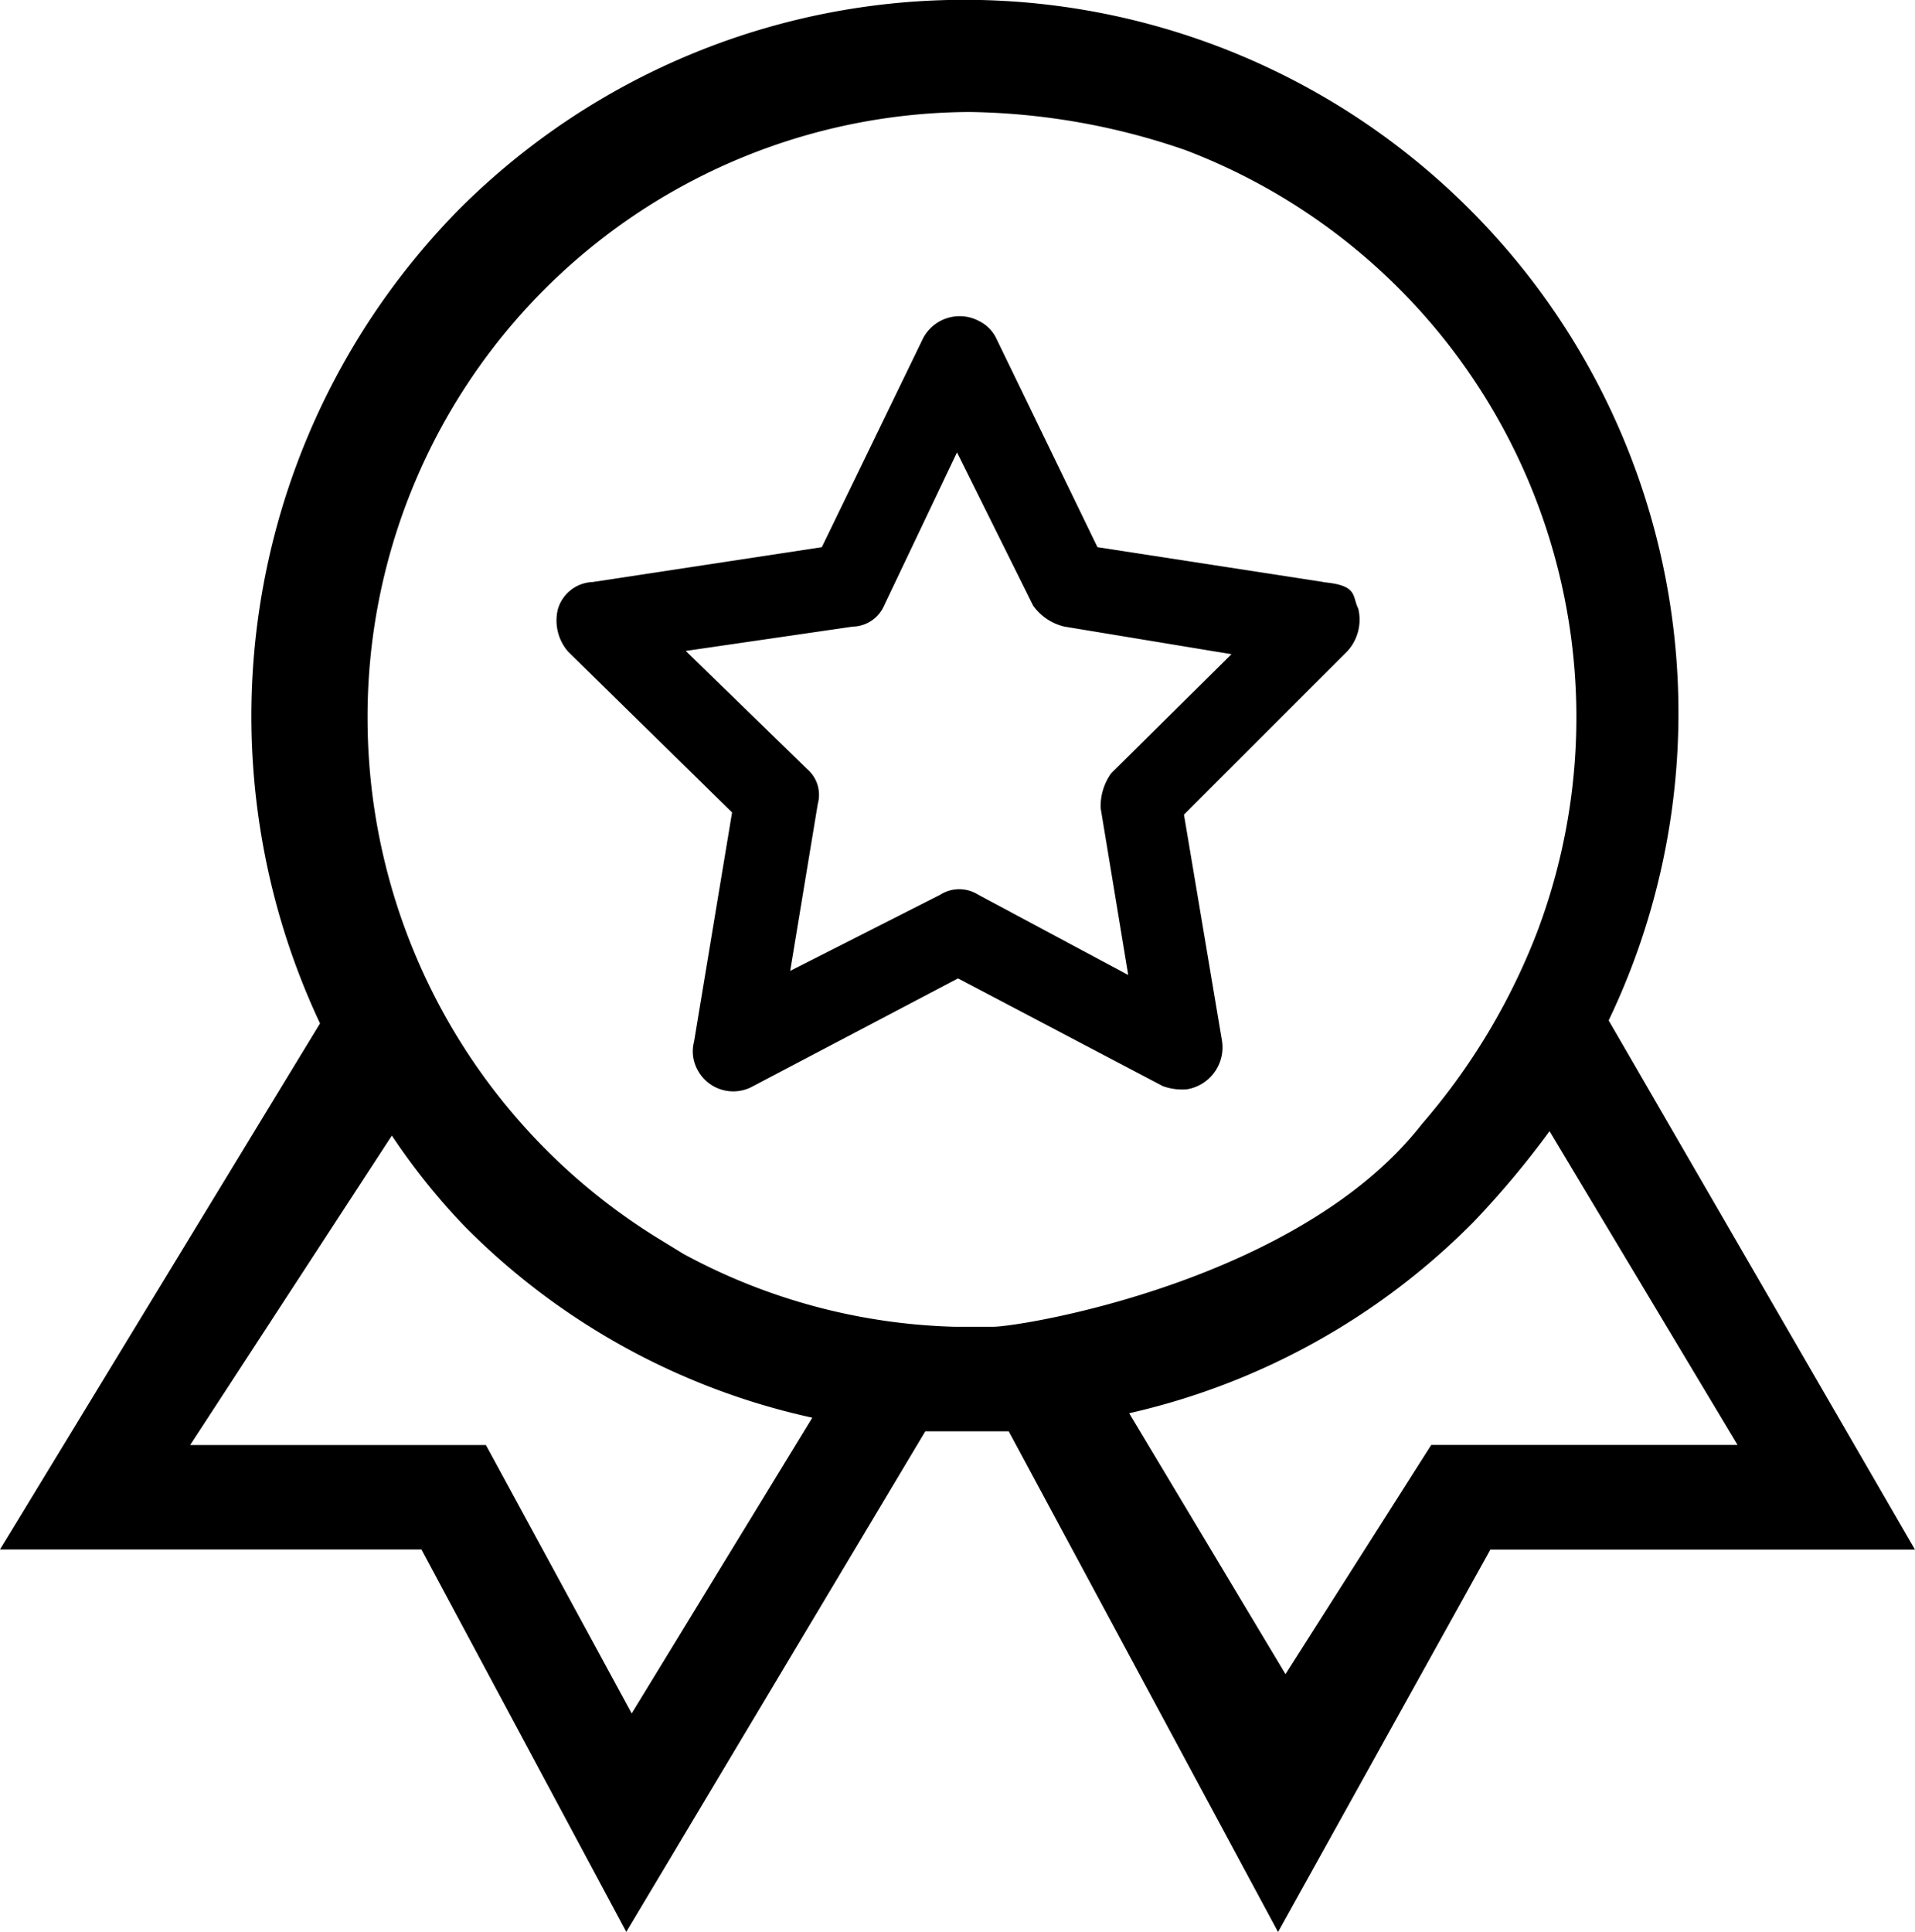
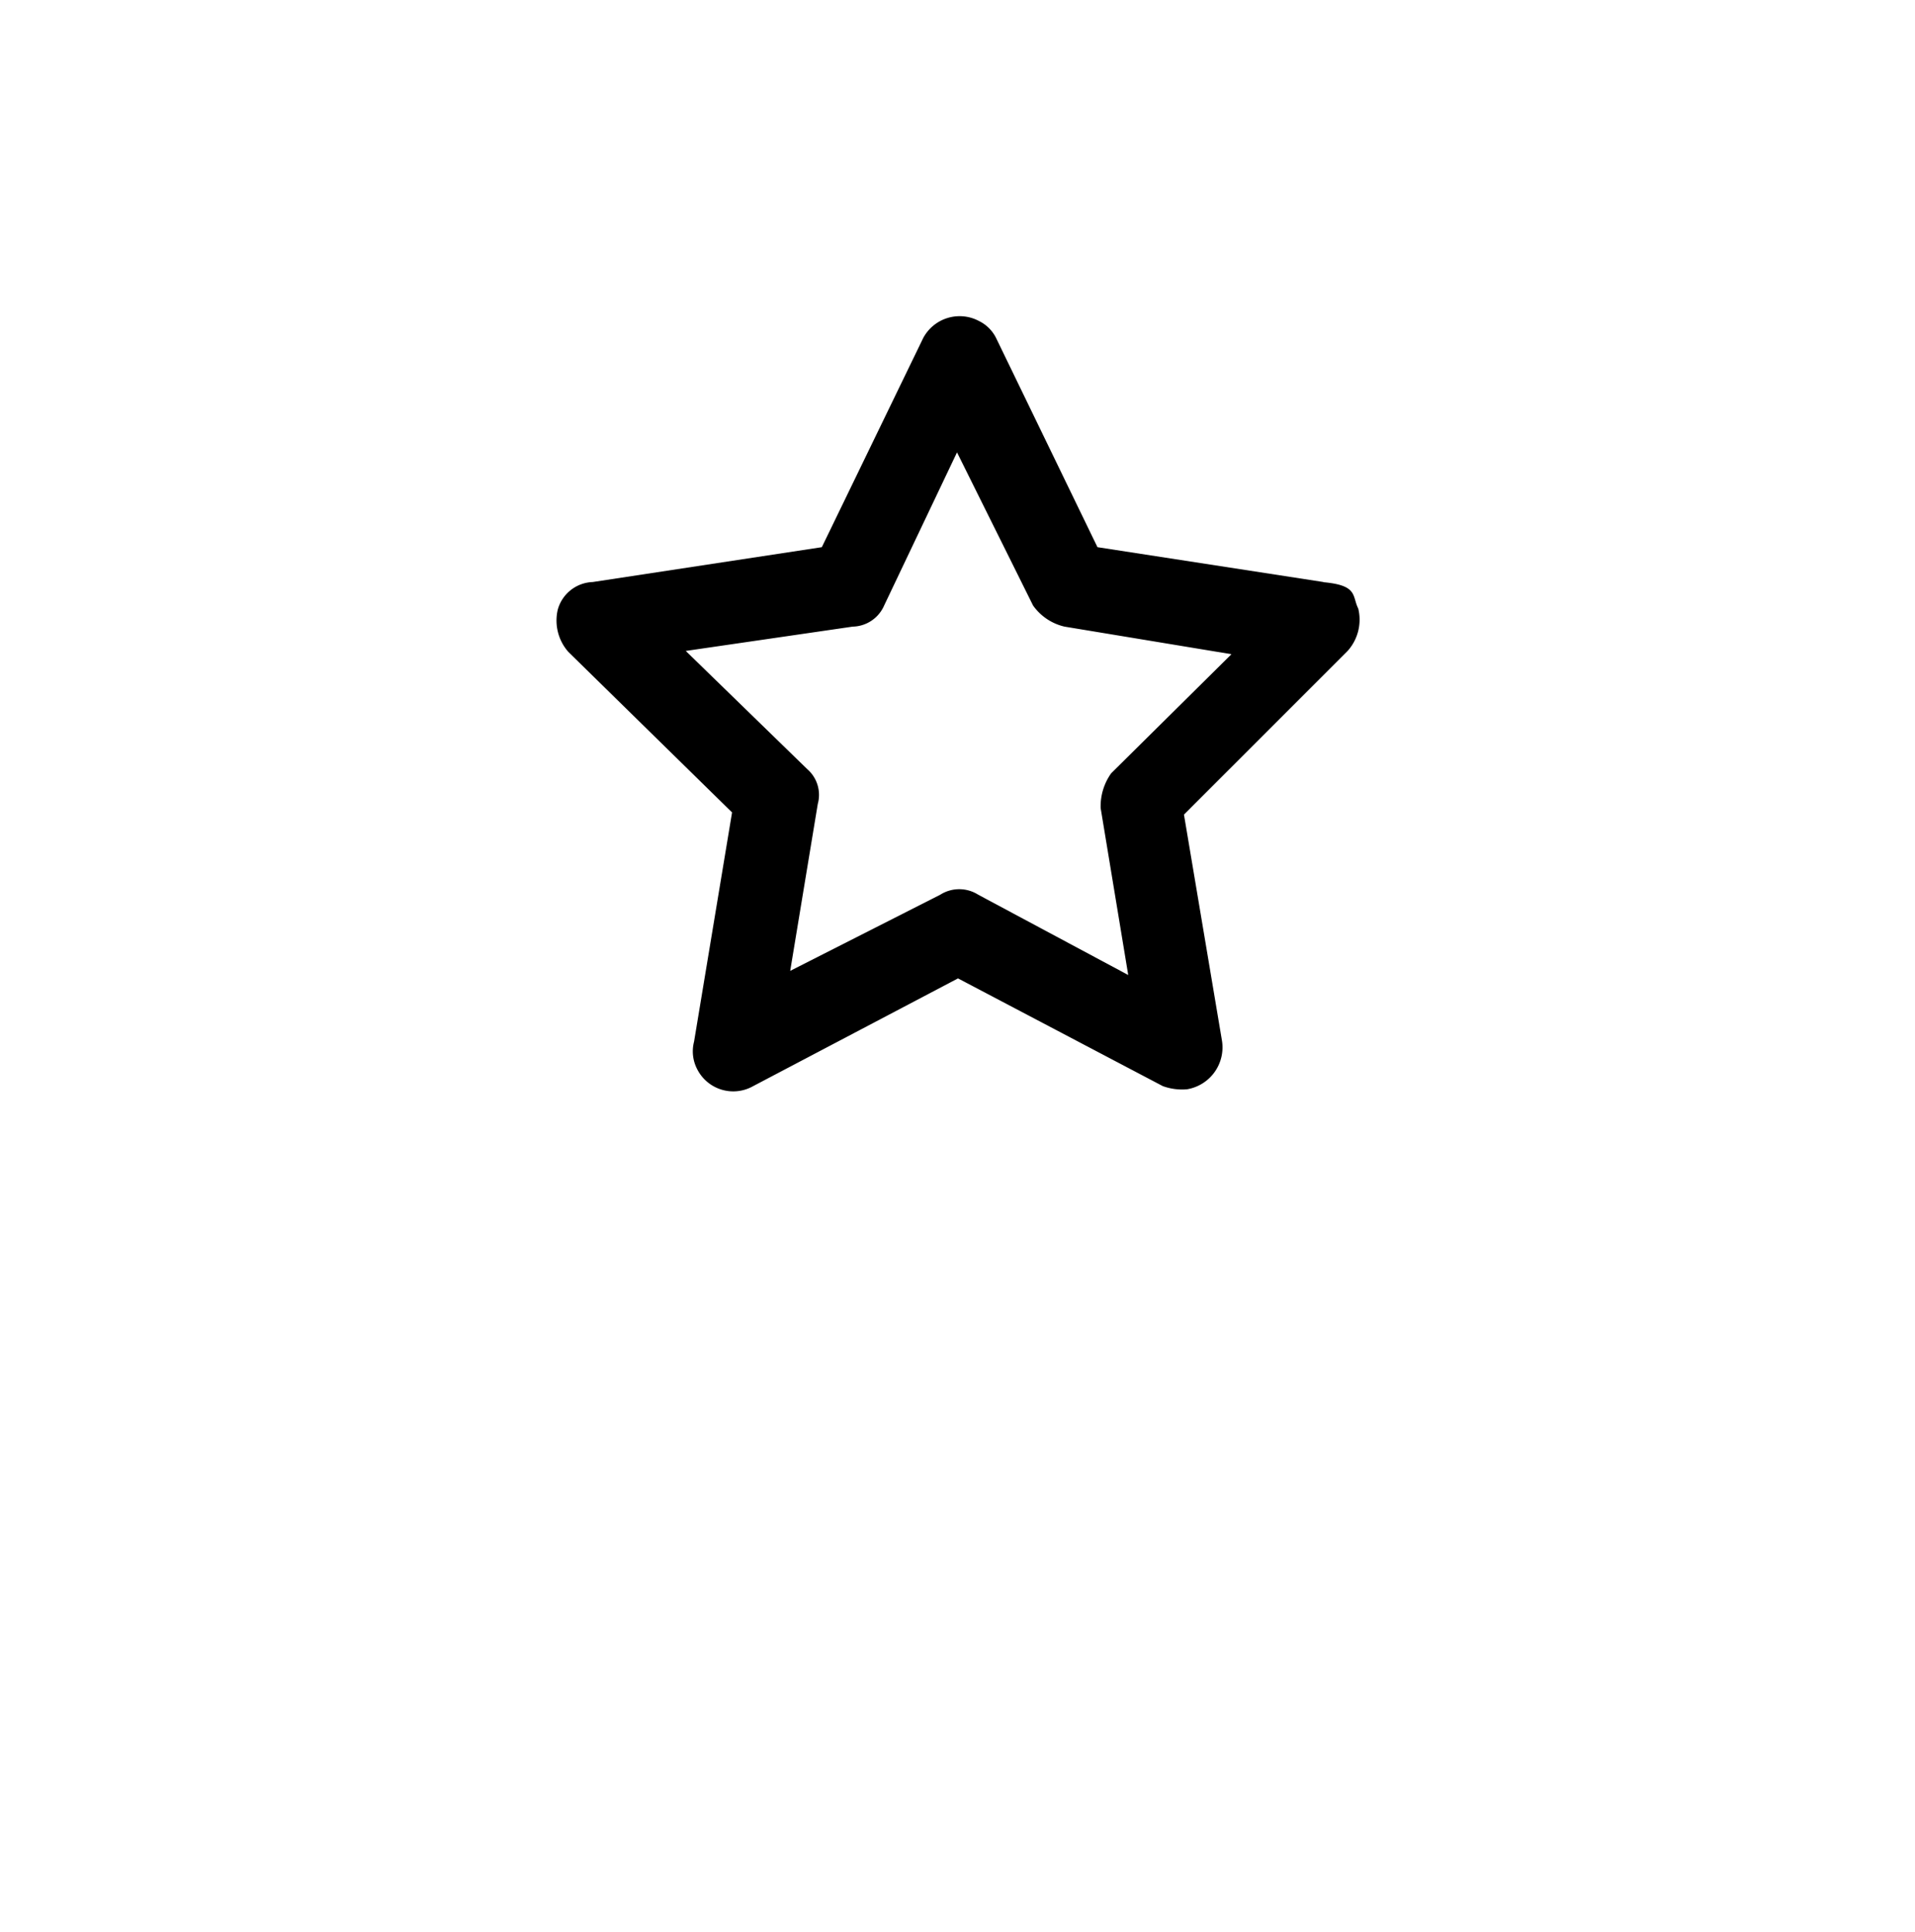
<svg xmlns="http://www.w3.org/2000/svg" width="48.619" height="49.048" viewBox="0 0 48.619 49.048">
  <g id="ix_wsmxzwm_icon2" transform="translate(0 0)">
    <path id="路径_1023" data-name="路径 1023" d="M340.44,222.529l-5.739-.885-2.574-5.31a.949.949,0,0,0-.429-.429,1.048,1.048,0,0,0-1.421.429l-2.574,5.31-5.819.885a.955.955,0,0,0-.885.7,1.206,1.206,0,0,0,.268,1.073l4.157,4.076-.965,5.819a.978.978,0,0,0,.08.7,1.026,1.026,0,0,0,1.421.429l5.2-2.735,5.2,2.735a1.437,1.437,0,0,0,.617.08,1.079,1.079,0,0,0,.885-1.234l-.965-5.739,4.157-4.157a1.187,1.187,0,0,0,.268-1.073c-.161-.322,0-.59-.885-.67Zm-5.39,4.854a1.442,1.442,0,0,0-.268.885l.7,4.237-3.808-2.038a.9.9,0,0,0-.965,0L326.9,232.4l.7-4.237a.865.865,0,0,0-.268-.885l-3.084-3,4.237-.617a.891.891,0,0,0,.8-.536l1.85-3.888,1.931,3.888a1.35,1.35,0,0,0,.8.536l4.237.7Z" transform="translate(-306.838 -207.753)" />
-     <path id="路径_1024" data-name="路径 1024" d="M92.042,88.369a18.072,18.072,0,0,0-3.54-20.6,18.128,18.128,0,0,0-25.637,0,18.333,18.333,0,0,0-3.54,20.676L51.2,101.8H61.9l5.2,9.708L74.692,98.8H76.81l6.838,12.711,5.39-9.708h10.78ZM67.237,105.961l-3.7-6.812H56.027l5.122-7.857A16.606,16.606,0,0,0,63,93.6a17.737,17.737,0,0,0,8.823,4.854l-4.586,7.509Zm9.171-9.815h-.965a15.28,15.28,0,0,1-6.892-1.85l-.7-.429A15.521,15.521,0,0,1,60.532,80.78,15.354,15.354,0,0,1,75.818,65.307a17.435,17.435,0,0,1,5.471.965,15.409,15.409,0,0,1,8.93,19.871A16.507,16.507,0,0,1,87.3,91C84.185,94.993,77.132,96.146,76.408,96.146Zm11.129,3-3.7,5.819-3.969-6.624a17.838,17.838,0,0,0,8.742-4.854,23.123,23.123,0,0,0,1.931-2.306l4.773,7.965Z" transform="translate(-51.2 -62.464)" />
  </g>
</svg>